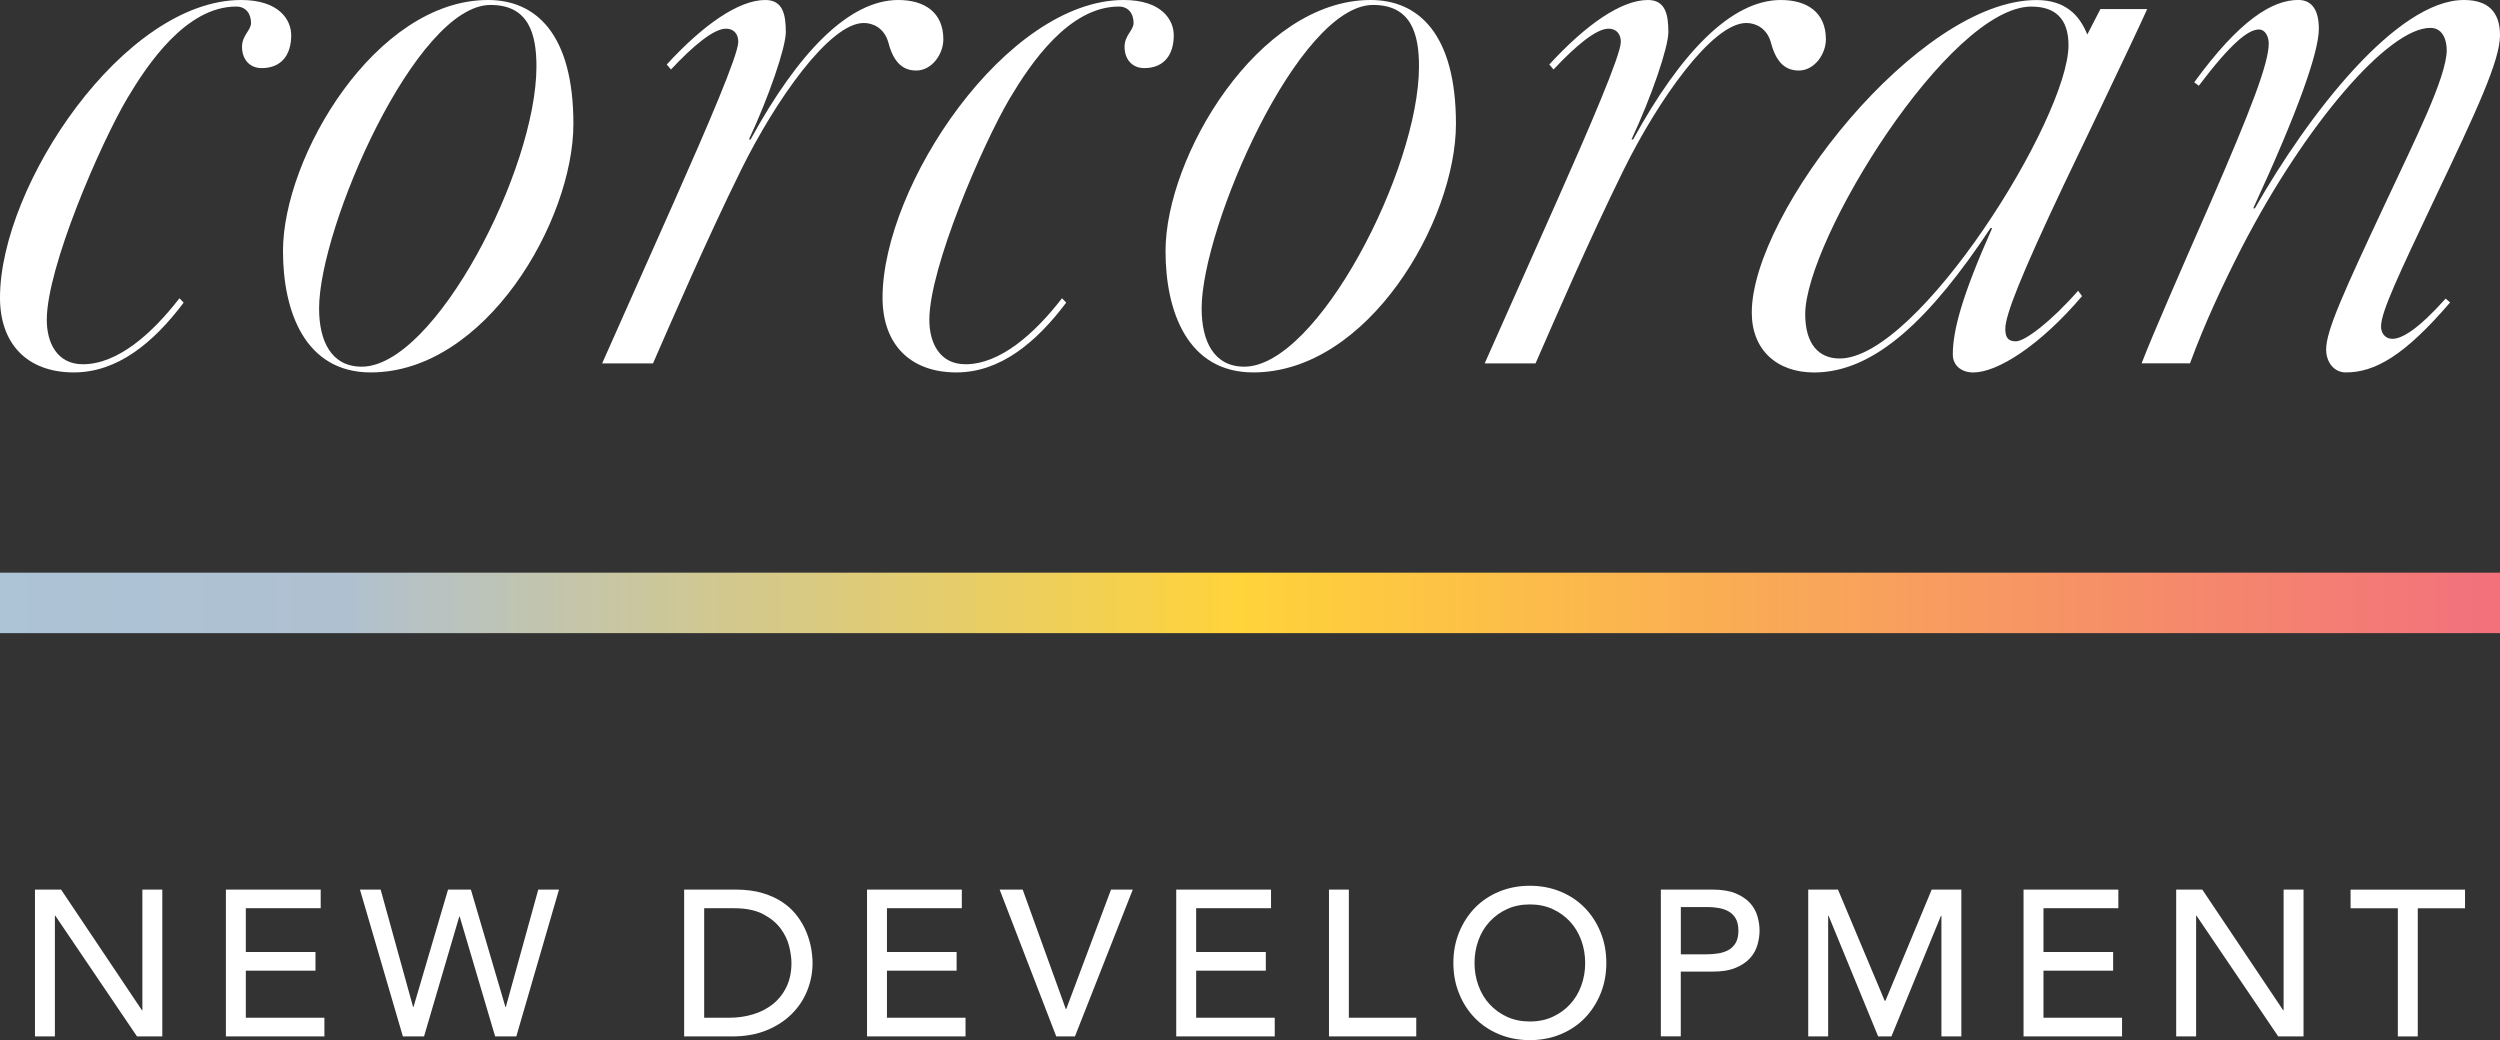
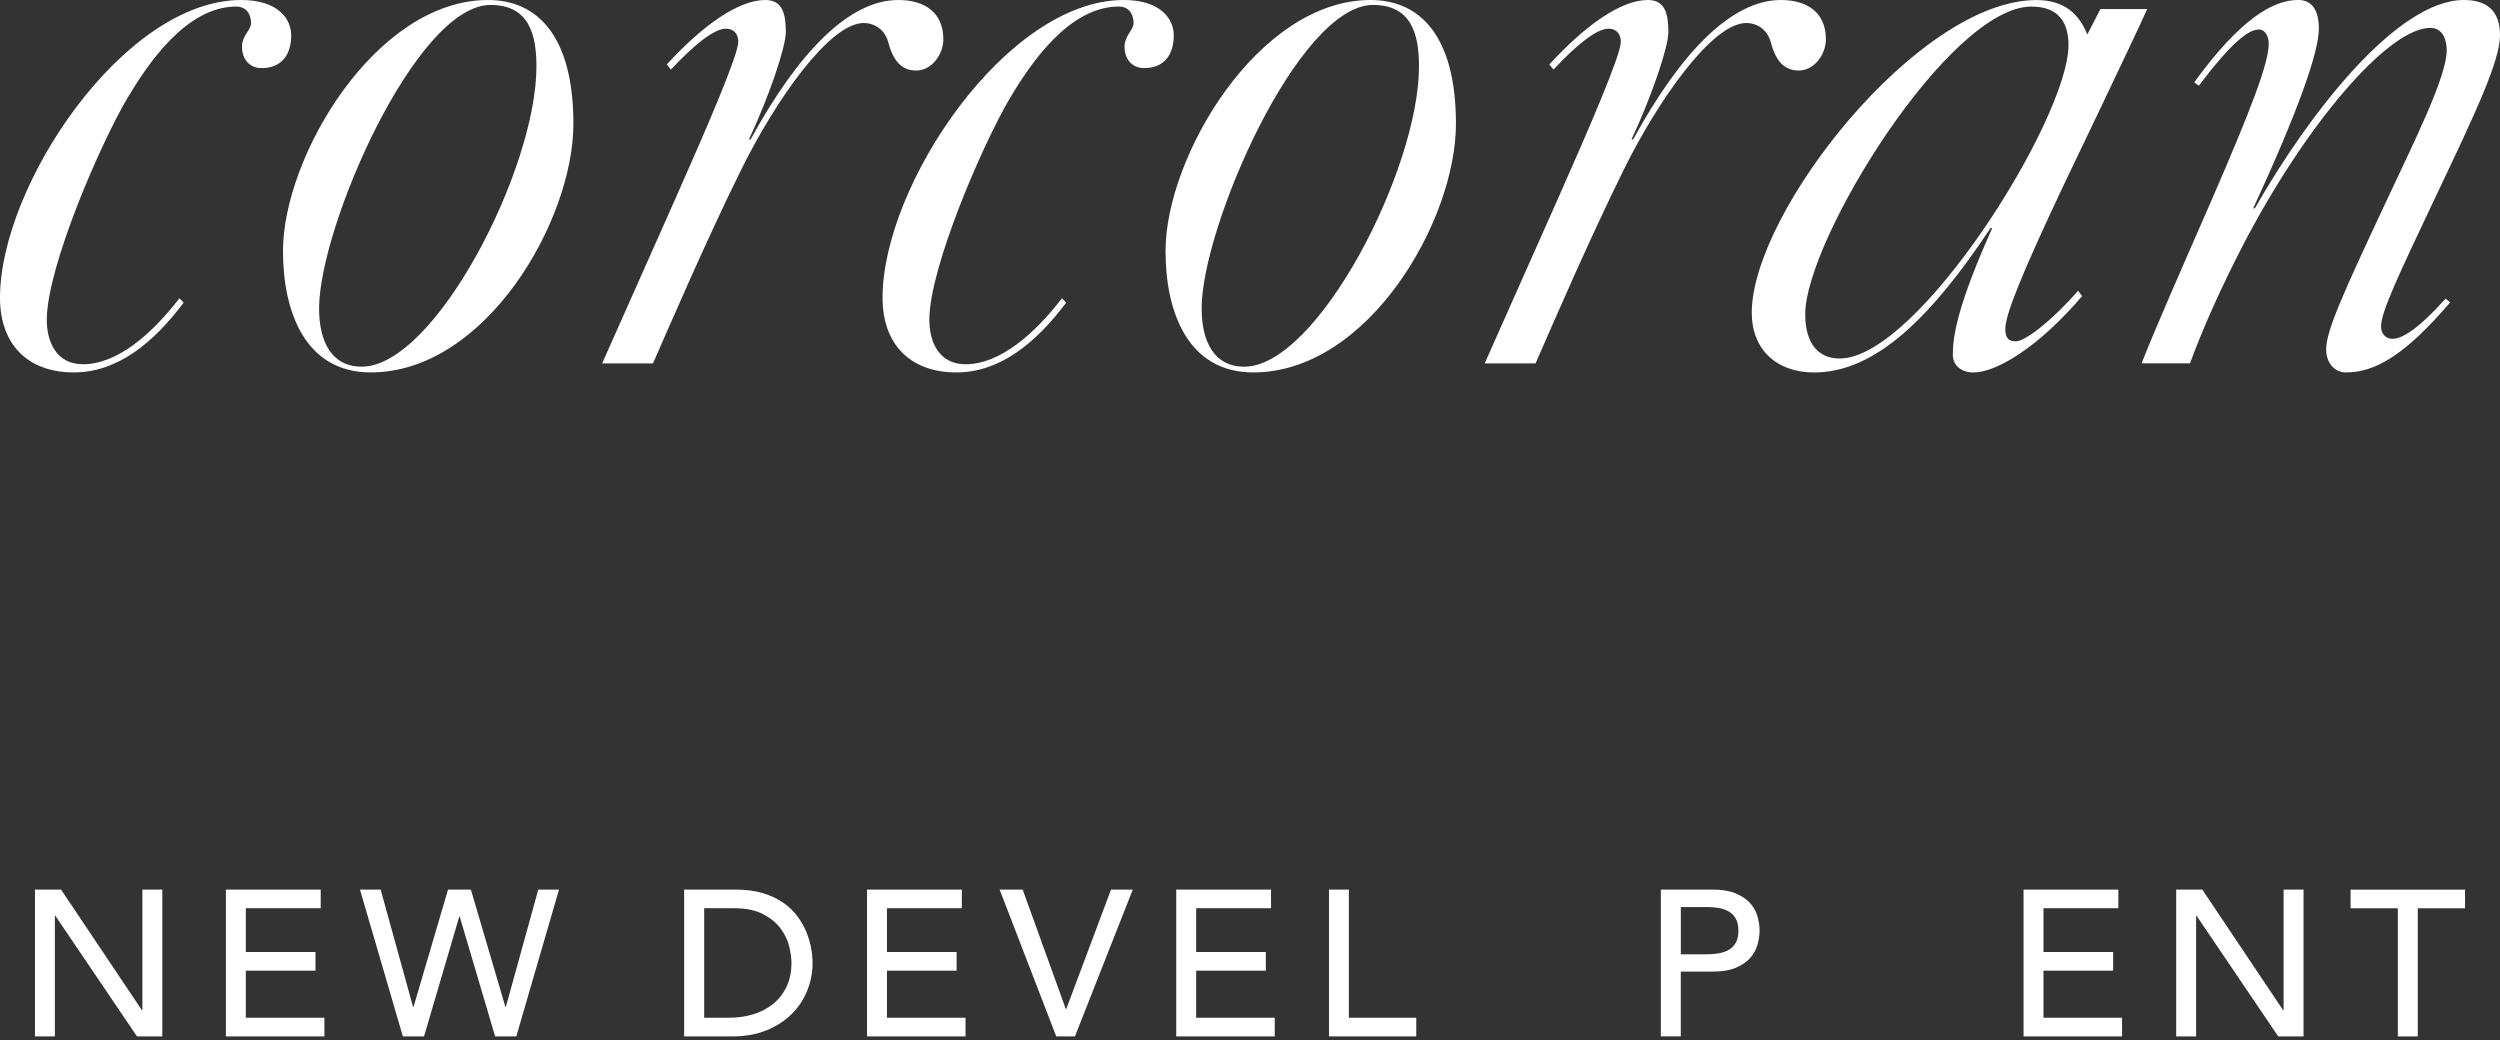
<svg xmlns="http://www.w3.org/2000/svg" id="Layer_2" viewBox="0 0 465.47 193.66">
  <rect x="0" y="0" width="465.47" height="193.66" fill="#333333" stroke="none" />
  <defs>
    <style>.cls-1{fill:none;}.cls-2{fill:url(#linear-gradient);}.cls-3{clip-path:url(#clippath);}.cls-4{fill:#fff;}</style>
    <clipPath id="clippath">
-       <rect class="cls-1" x="0" y="106.63" width="465.47" height="11.25" />
-     </clipPath>
+       </clipPath>
    <linearGradient id="linear-gradient" x1="-557.36" y1="1111.34" x2="-553.57" y2="1111.34" gradientTransform="translate(68607.98 136913.18) scale(123.1 -123.1)" gradientUnits="userSpaceOnUse">
      <stop offset="0" stop-color="#acc4d6" />
      <stop offset=".14" stop-color="#afc0d1" />
      <stop offset=".5" stop-color="#ffd33a" />
      <stop offset="1" stop-color="#f2717c" />
    </linearGradient>
  </defs>
  <g id="Layer_1-2">
    <g class="cls-3">
      <rect class="cls-2" x="0" y="106.63" width="465.47" height="11.25" />
    </g>
    <g>
      <path class="cls-4" d="M34.2,56.34c-5.67,7.54-12.37,13-20.45,13-8.71,0-13.75-5.34-13.75-13.9C0,34.52,23.06,0,44.9,0,51.93,0,54.22,3.66,54.22,6.57c0,3.66-1.83,6.11-5.5,6.11-2.29,0-3.66-1.68-3.66-3.97,0-2.14,1.68-3.06,1.68-4.43,0-1.68-.92-3.06-2.75-3.06-9.32,0-16.49,10.69-20.31,17.11-5.04,8.55-14.97,31.46-14.97,41.24,0,4.13,1.83,8.25,6.72,8.25,6.4,0,12.8-5.58,17.98-12.29l.79,.82Z" />
      <path class="cls-4" d="M198.52,56.34c-5.67,7.54-12.37,13-20.45,13-8.71,0-13.75-5.34-13.75-13.9C164.32,34.52,187.38,0,209.22,0c7.03,0,9.32,3.66,9.32,6.57,0,3.66-1.83,6.11-5.5,6.11-2.29,0-3.66-1.68-3.66-3.97,0-2.14,1.68-3.06,1.68-4.43,0-1.68-.92-3.06-2.75-3.06-9.32,0-16.49,10.69-20.31,17.11-5.04,8.55-14.97,31.46-14.97,41.24,0,4.13,1.83,8.25,6.72,8.25,6.4,0,12.8-5.58,17.98-12.29l.79,.82Z" />
      <path class="cls-4" d="M91.33,.92c-13.9,0-31.92,41.39-31.92,56.51,0,6.11,2.29,10.84,7.94,10.84,13.59,0,32.53-36.66,32.53-55.9,0-5.96-1.38-11.45-8.55-11.45m-22.3,68.42c-12.22,0-16.34-11.3-16.34-22.6C52.69,29.17,69.95,0,90.87,0,99.73,0,106.76,6.26,106.76,23.06c0,18.02-16.34,46.28-37.73,46.28" />
      <path class="cls-4" d="M124.13,12.02C130.92,4.62,137.53,0,142.49,0c3.21,0,3.82,2.59,3.82,5.96,0,2.9-3.21,12.22-6.87,20.01h.31C148.6,9.78,158.07,0,167.24,0c4.89,0,8.4,2.29,8.4,7.33,0,2.75-2.14,5.8-5.04,5.8-2.14,0-4.12-1.07-5.19-5.19-.76-2.75-2.9-3.66-4.58-3.66-6.41,0-16.49,14.51-22.76,27.18-6.57,13.29-13.14,28.56-16.49,36.2h-9.47l13.59-30.55c5.96-13.44,11.76-26.88,11.76-29.32,0-1.38-.76-2.45-2.29-2.45-2.27,0-6.06,3.13-10.24,7.6l-.79-.93Z" />
      <path class="cls-4" d="M288.45,12.02C295.24,4.62,301.84,0,306.81,0c3.21,0,3.82,2.59,3.82,5.96,0,2.9-3.21,12.22-6.87,20.01h.31C312.92,9.78,322.39,0,331.56,0c4.89,0,8.4,2.29,8.4,7.33,0,2.75-2.14,5.8-5.04,5.8-2.14,0-4.12-1.07-5.19-5.19-.76-2.75-2.9-3.66-4.58-3.66-6.41,0-16.49,14.51-22.76,27.18-6.57,13.29-13.14,28.56-16.49,36.2h-9.47l13.59-30.55c5.96-13.44,11.76-26.88,11.76-29.32,0-1.38-.76-2.45-2.29-2.45-2.27,0-6.06,3.13-10.24,7.6l-.79-.93Z" />
      <path class="cls-4" d="M255.65,.92c-13.9,0-31.92,41.39-31.92,56.51,0,6.11,2.29,10.84,7.94,10.84,13.59,0,32.53-36.66,32.53-55.9,0-5.96-1.38-11.45-8.55-11.45m-22.3,68.42c-12.22,0-16.34-11.3-16.34-22.6C217.01,29.17,234.27,0,255.19,0c8.86,0,15.89,6.26,15.89,23.06,0,18.02-16.34,46.28-37.73,46.28" />
      <path class="cls-4" d="M378.26,1.22c-15.42,0-42.15,43.53-42.15,57.28,0,5.65,2.59,8.25,6.41,8.25,14.66,0,42.61-44.75,42.61-58.34,0-5.04-2.6-7.18-6.87-7.18m9.4,53.9c-7.98,9.36-15.83,14.22-20.25,14.22-2.14,0-3.82-1.23-3.82-3.36,0-4.43,1.68-10.84,7.33-23.52h-.31c-11.15,16.8-21.53,26.88-32.84,26.88-6.87,0-11.61-4.13-11.61-11.15,0-18.63,31.01-58.19,53-58.19,5.19,0,7.94,2.6,9.47,6.42l2.44-4.74h8.71c-2.45,5.5-15.58,32.84-15.58,32.84-7.94,16.8-10.84,24.13-10.84,26.73,0,1.83,.76,2.29,1.99,2.29,1.67,0,6.59-3.72,11.57-9.42l.73,1Z" />
      <path class="cls-4" d="M456.18,56.31c-8.57,10-14.05,13.03-19.42,13.03-2.14,0-3.66-1.83-3.66-4.28,0-3.51,3.21-10.54,11.15-27.49,5.2-11.15,11.3-23.21,11.3-28.25,0-1.38-.46-4.13-3.06-4.13-7.79,0-23.21,17.87-35.12,40.93-3.51,6.87-6.87,14.05-9.62,21.53h-9.01c1.99-5.19,7.48-17.72,12.83-29.93,7.63-17.56,10.84-25.97,10.84-29.63,0-1.22-.61-2.6-1.83-2.6-1.98,0-5.17,2.51-11.19,10.47l-.85-.64c8.46-11.62,14.54-15.33,19.38-15.33,2.59,0,3.82,1.99,3.82,5.35,0,4.43-3.97,15.58-12.22,33.45h.31C429.73,21.38,446.22,0,458.75,0c4.43,0,6.72,2.14,6.72,6.57,0,4.73-4.43,14.2-12.07,30.24-6.72,14.21-10.08,21.23-10.08,23.98,0,1.07,.61,2.29,2.14,2.29,1.7,0,4.64-1.63,9.9-7.49l.81,.72Z" />
    </g>
    <g>
      <path class="cls-4" d="M6.51,165.63h4.86l15.06,22.47h.08v-22.47h3.71v27.34h-4.71l-15.21-22.47h-.08v22.47h-3.71v-27.34Z" />
      <path class="cls-4" d="M42.07,165.63h17.64v3.47h-13.94v8.15h12.97v3.48h-12.97v8.76h14.63v3.47h-18.34v-27.34Z" />
      <path class="cls-4" d="M67.01,165.63h3.86l6.04,21.85h.08l6.43-21.85h4.25l6.43,21.85h.08l6.04-21.85h3.86l-7.95,27.34h-3.94l-6.6-22.32h-.08l-6.56,22.32h-3.94l-7.99-27.34Z" />
      <path class="cls-4" d="M127.39,165.63h9.54c1.93,0,3.62,.22,5.08,.66,1.45,.44,2.72,1.02,3.78,1.76,1.07,.73,1.96,1.58,2.66,2.53,.71,.95,1.27,1.93,1.68,2.93,.41,1,.71,2.01,.89,3.01,.18,1,.27,1.93,.27,2.78,0,1.75-.32,3.44-.97,5.08-.64,1.64-1.6,3.09-2.86,4.36-1.26,1.27-2.82,2.3-4.69,3.07-1.87,.77-4.02,1.16-6.47,1.16h-8.92v-27.34Zm3.71,23.86h4.67c1.57,0,3.06-.21,4.46-.64,1.4-.42,2.63-1.06,3.69-1.91,1.05-.85,1.89-1.91,2.51-3.19s.93-2.76,.93-4.46c0-.87-.14-1.9-.42-3.07-.28-1.17-.82-2.28-1.6-3.34s-1.87-1.95-3.26-2.68c-1.39-.73-3.19-1.1-5.41-1.1h-5.56v20.39Z" />
      <path class="cls-4" d="M161.44,165.63h17.64v3.47h-13.94v8.15h12.97v3.48h-12.97v8.76h14.63v3.47h-18.34v-27.34Z" />
      <path class="cls-4" d="M186.12,165.63h4.29l8.03,22.24h.08l8.34-22.24h4.05l-10.77,27.34h-3.48l-10.54-27.34Z" />
      <path class="cls-4" d="M219.01,165.63h17.64v3.47h-13.94v8.15h12.97v3.48h-12.97v8.76h14.63v3.47h-18.34v-27.34Z" />
      <path class="cls-4" d="M247.43,165.63h3.71v23.86h12.55v3.47h-16.25v-27.34Z" />
-       <path class="cls-4" d="M284.84,193.66c-2.08,0-4-.37-5.75-1.1-1.75-.73-3.25-1.74-4.5-3.03-1.25-1.29-2.23-2.81-2.93-4.56-.71-1.75-1.06-3.64-1.06-5.68s.35-3.93,1.06-5.68c.71-1.75,1.69-3.27,2.93-4.56,1.25-1.29,2.75-2.3,4.5-3.03,1.75-.73,3.67-1.1,5.75-1.1s4,.37,5.75,1.1c1.75,.73,3.25,1.74,4.5,3.03,1.25,1.29,2.23,2.81,2.93,4.56,.71,1.75,1.06,3.64,1.06,5.68s-.35,3.93-1.06,5.68c-.71,1.75-1.69,3.27-2.93,4.56-1.25,1.29-2.75,2.3-4.5,3.03-1.75,.73-3.67,1.1-5.75,1.1Zm0-3.47c1.57,0,2.99-.29,4.25-.87,1.26-.58,2.34-1.36,3.24-2.34s1.6-2.13,2.08-3.46c.49-1.32,.73-2.73,.73-4.23s-.25-2.9-.73-4.23c-.49-1.32-1.18-2.48-2.08-3.46-.9-.98-1.98-1.76-3.24-2.34-1.26-.58-2.68-.87-4.25-.87s-2.99,.29-4.25,.87-2.34,1.36-3.24,2.34c-.9,.98-1.6,2.13-2.08,3.46-.49,1.33-.73,2.74-.73,4.23s.24,2.9,.73,4.23c.49,1.33,1.18,2.48,2.08,3.46s1.98,1.76,3.24,2.34c1.26,.58,2.68,.87,4.25,.87Z" />
      <path class="cls-4" d="M309.24,165.63h9.61c1.75,0,3.19,.24,4.32,.71,1.13,.48,2.03,1.08,2.68,1.81,.66,.73,1.11,1.56,1.37,2.47,.26,.91,.39,1.79,.39,2.64s-.13,1.73-.39,2.65c-.26,.91-.71,1.74-1.37,2.47-.66,.73-1.55,1.34-2.68,1.81-1.13,.48-2.57,.71-4.32,.71h-5.91v12.05h-3.71v-27.34Zm3.71,12.05h4.86c.72,0,1.43-.06,2.14-.17,.71-.12,1.34-.33,1.89-.64s1-.75,1.33-1.33c.34-.58,.5-1.33,.5-2.26s-.17-1.68-.5-2.26c-.33-.58-.78-1.02-1.33-1.33-.55-.31-1.18-.52-1.89-.64-.71-.12-1.42-.17-2.14-.17h-4.86v8.8Z" />
-       <path class="cls-4" d="M336.69,165.63h5.52l8.69,20.69h.15l8.61-20.69h5.52v27.34h-3.71v-22.47h-.08l-9.23,22.47h-2.47l-9.23-22.47h-.08v22.47h-3.71v-27.34Z" />
      <path class="cls-4" d="M376.77,165.63h17.64v3.47h-13.94v8.15h12.97v3.48h-12.97v8.76h14.63v3.47h-18.34v-27.34Z" />
      <path class="cls-4" d="M405.18,165.63h4.86l15.06,22.47h.08v-22.47h3.71v27.34h-4.71l-15.21-22.47h-.08v22.47h-3.71v-27.34Z" />
      <path class="cls-4" d="M446.45,169.11h-8.8v-3.47h21.31v3.47h-8.8v23.86h-3.71v-23.86Z" />
    </g>
  </g>
</svg>